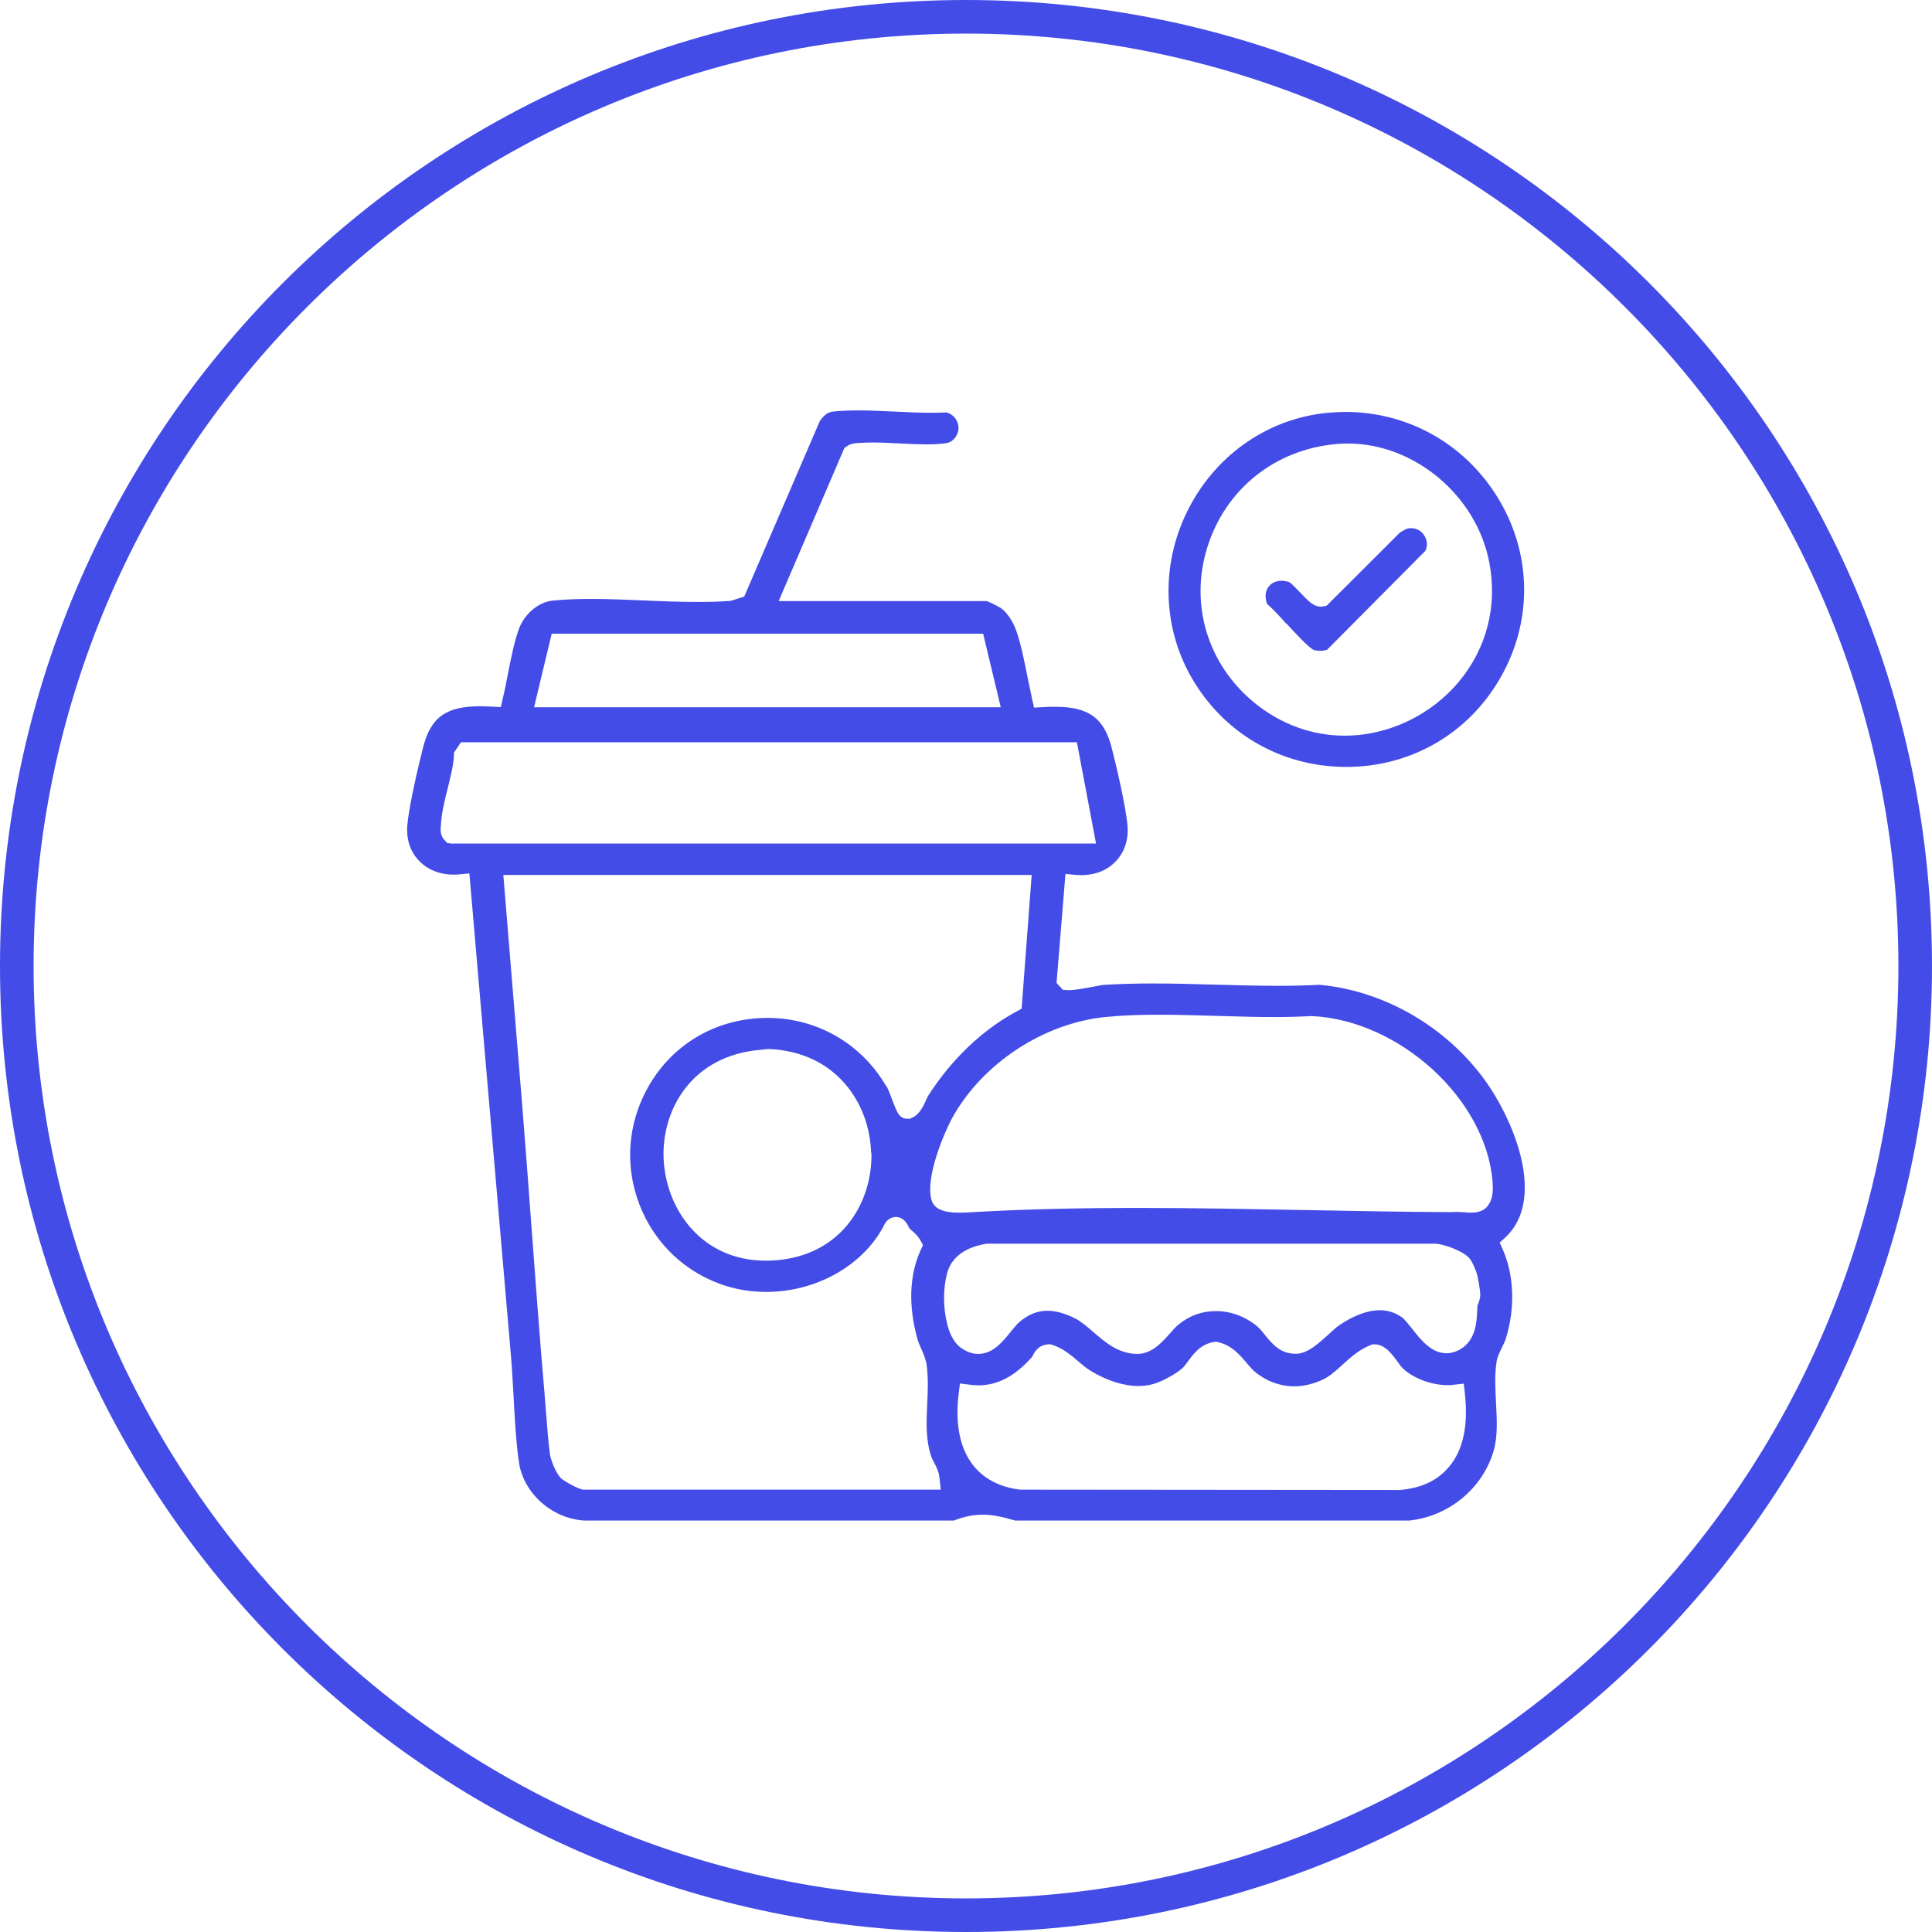
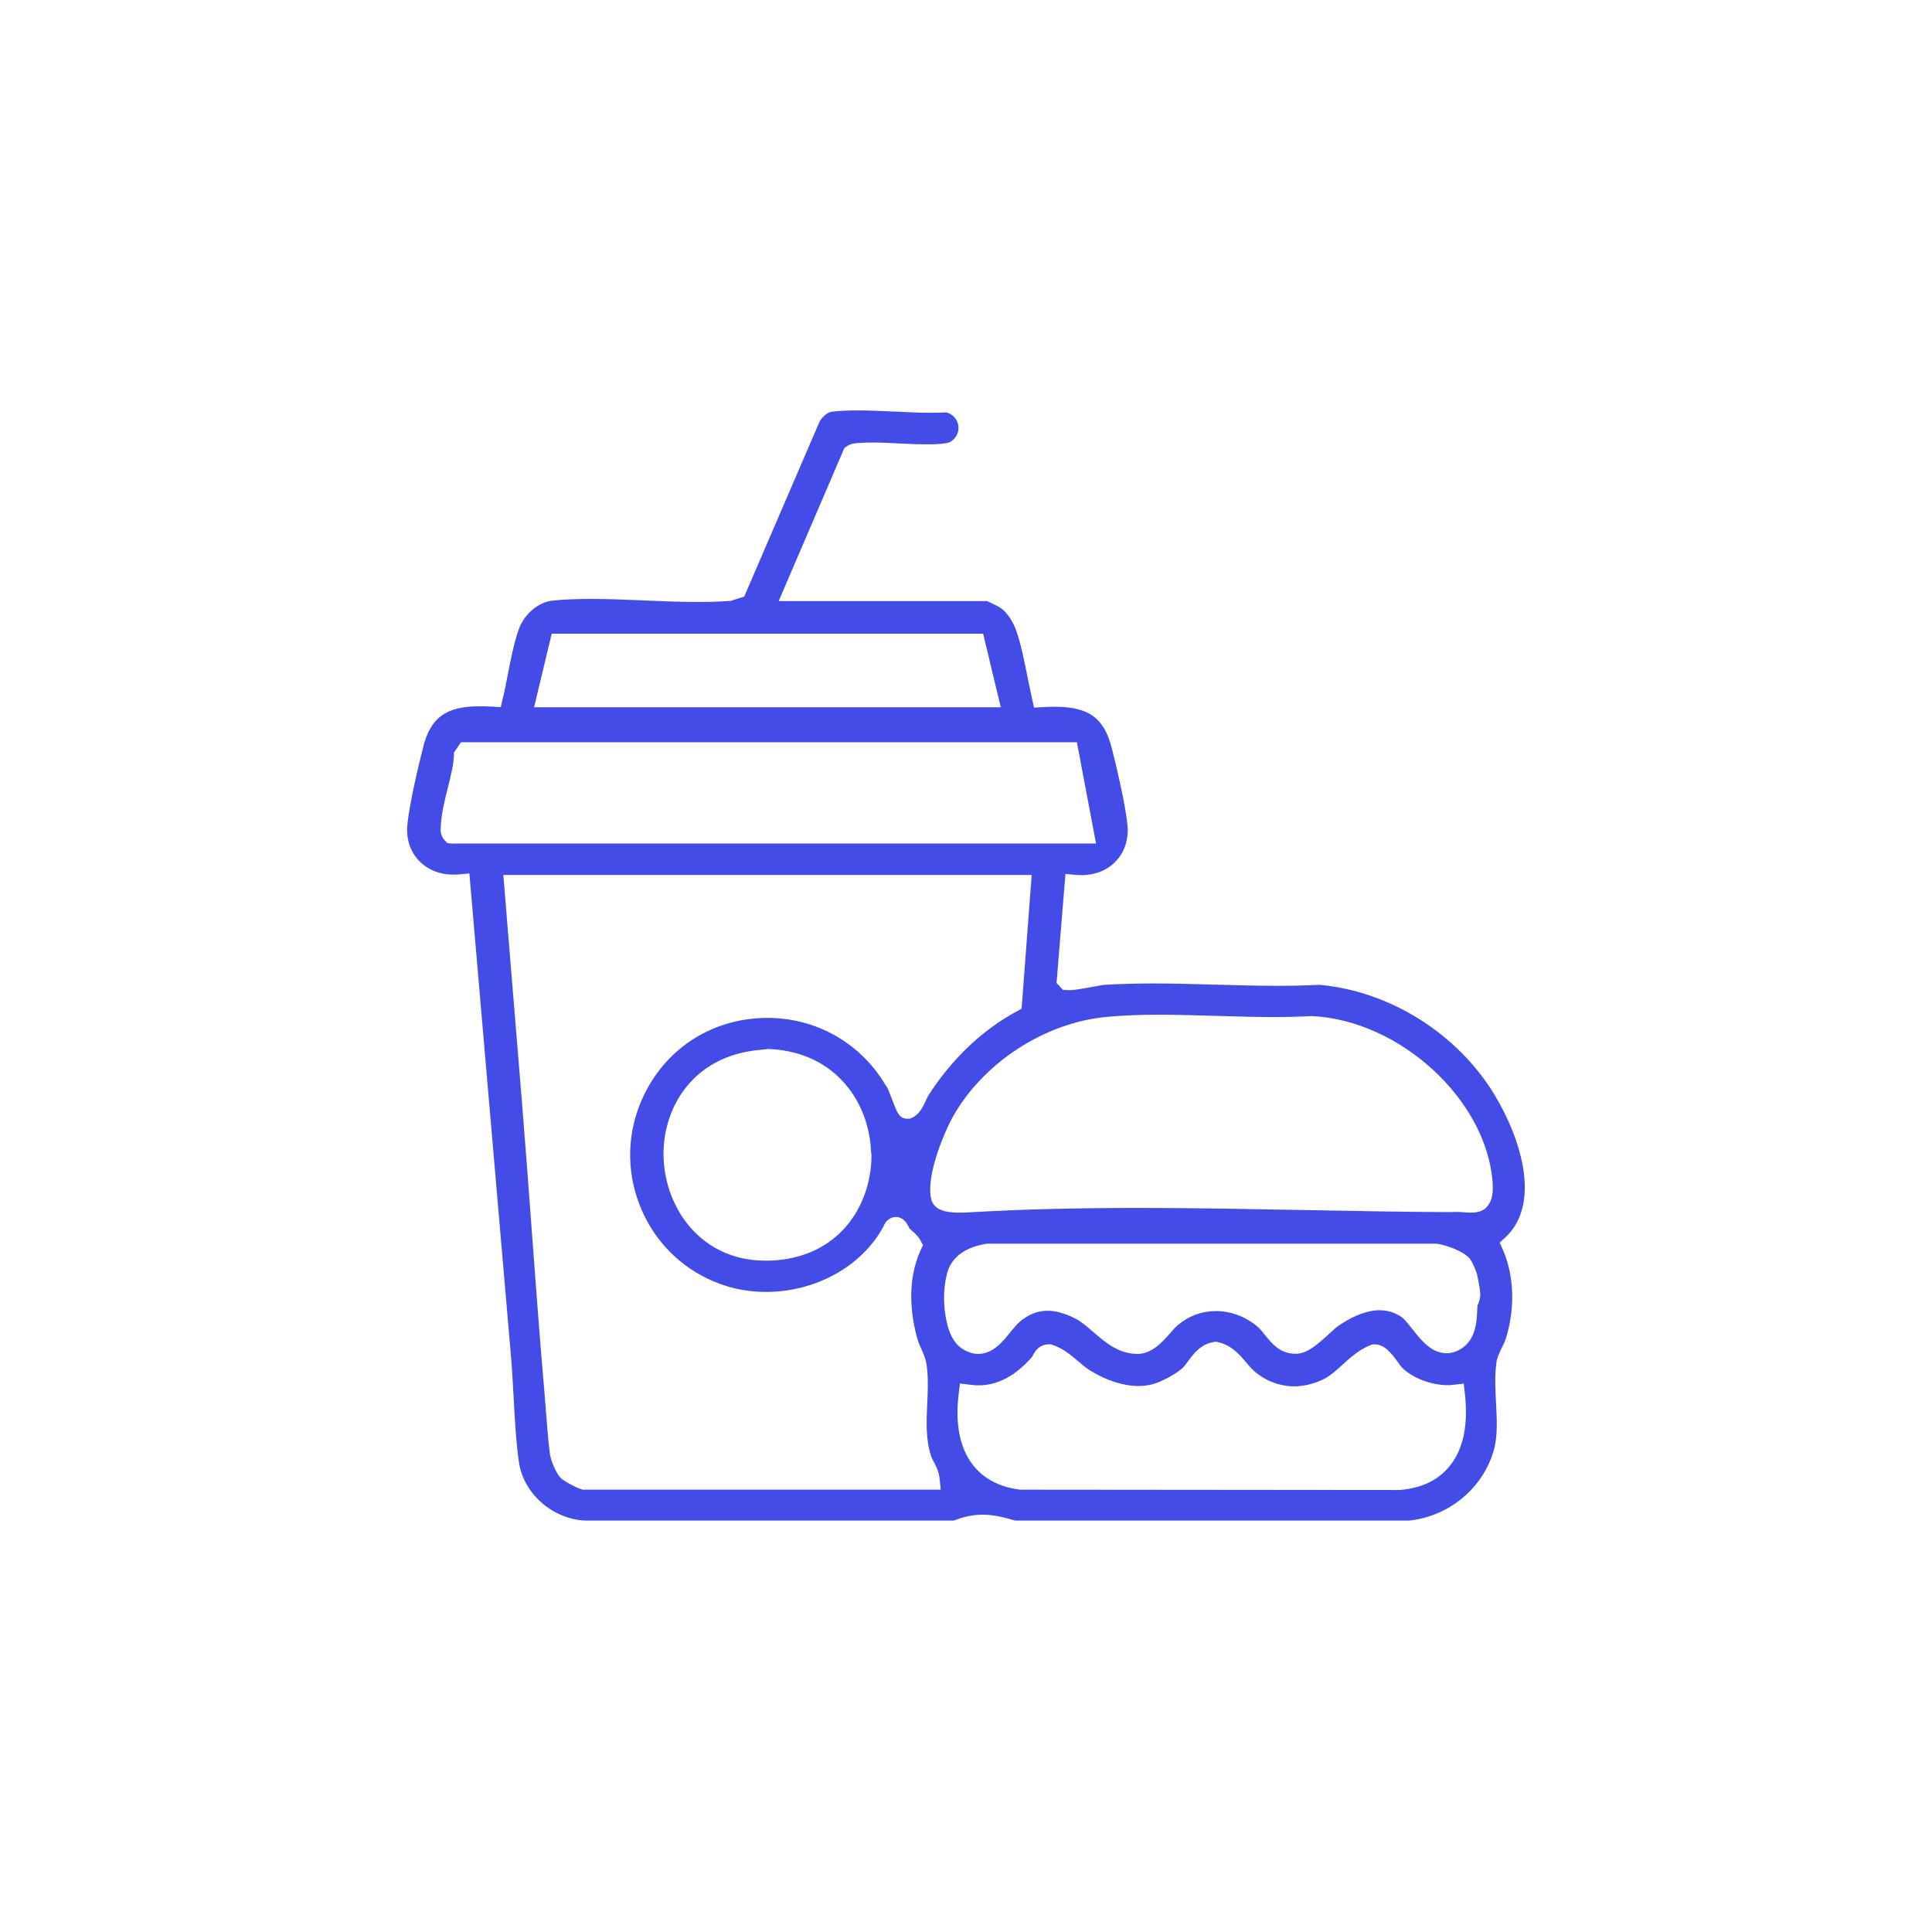
<svg xmlns="http://www.w3.org/2000/svg" id="Layer_1" viewBox="0 0 115 115">
  <defs>
    <style>      .st0 {        fill: #444ce7;      }    </style>
  </defs>
  <g>
    <path class="st0" d="M89.24,73.99l.34-.31c2.15-1.97,1.01-5.8-.61-8.5-2.22-3.67-6.25-6.18-10.42-6.56-.82.04-1.66.06-2.5.06-1.24,0-2.49-.04-3.75-.07-1.24-.04-2.48-.07-3.7-.07-1.05,0-1.98.03-2.83.08-.12,0-.41.06-.73.12-.66.12-1.12.2-1.39.2l-.38-.02-.38-.41.53-6.49.65.06c.1,0,.21.01.31.01.84,0,1.58-.31,2.08-.87.5-.55.73-1.3.65-2.11-.13-1.33-.72-3.74-.92-4.53-.45-1.83-1.37-2.51-3.39-2.51-.22,0-.46,0-.7.02l-.55.03-.12-.54c-.09-.41-.18-.85-.27-1.29-.19-.95-.38-1.92-.66-2.73-.2-.57-.56-1.11-.93-1.37-.12-.08-.66-.35-.83-.41h-12.39l3.91-9.11.14-.1c.25-.18.51-.19.7-.2.28-.02.58-.03.88-.03.52,0,1.07.03,1.63.06.53.03,1.06.05,1.56.05.45,0,.83-.02,1.15-.07.44-.06.78-.54.73-1.01-.04-.39-.34-.73-.71-.82-.28.01-.56.02-.85.02-.72,0-1.46-.03-2.21-.07-.73-.03-1.46-.07-2.17-.07-.58,0-1.08.02-1.53.07-.31.03-.54.22-.78.56l-4.5,10.45-.81.26h-.08c-.62.05-1.25.06-1.9.06-1.04,0-2.1-.04-3.17-.09-1.05-.04-2.09-.09-3.11-.09-.88,0-1.64.03-2.33.1-.84.08-1.68.79-2.01,1.68-.29.8-.48,1.79-.67,2.75-.09.48-.18.95-.29,1.38l-.12.53-.55-.03c-.24-.01-.48-.02-.7-.02-2.03,0-2.95.68-3.39,2.51-.2.79-.79,3.2-.92,4.53-.08.82.15,1.57.65,2.11.51.56,1.25.87,2.08.87.1,0,.21,0,.31-.01l.65-.06,2.47,28.66c.07.8.11,1.62.16,2.45.07,1.32.14,2.68.32,3.94.27,1.85,1.98,3.37,3.92,3.47h21.96c.62-.24,1.17-.35,1.72-.35.66,0,1.29.16,1.94.35h23.44c2.36-.24,4.39-1.91,5.04-4.16.25-.86.19-1.87.14-2.85-.04-.81-.09-1.64.03-2.43.04-.29.19-.59.33-.88.08-.17.17-.34.22-.5.57-1.83.5-3.77-.18-5.32l-.19-.42ZM32.84,37.72h25.68l1.05,4.38h-27.78l1.05-4.38ZM26.96,50.22l-.34-.04-.19-.21c-.23-.26-.21-.59-.19-.8.03-.73.22-1.5.41-2.25.17-.69.34-1.35.37-1.95v-.17s.42-.62.42-.62h36.66l1.14,6.03H26.96ZM34.79,88.68c-.34,0-1.28-.57-1.39-.68-.32-.32-.62-1.1-.67-1.47-.1-.77-.16-1.64-.23-2.48-.03-.39-.06-.78-.09-1.14-.28-3.19-.51-6.37-.75-9.56-.19-2.58-.38-5.15-.59-7.73l-1.11-13.54h31.45l-.6,7.96-.31.17c-2.03,1.1-3.84,2.82-5.23,4.98-.05.07-.09.17-.14.28-.18.39-.4.87-.84,1.06l-.13.06h-.14c-.49,0-.61-.34-.89-1.07-.09-.25-.26-.68-.35-.85l-.04-.03-.07-.12c-1.49-2.46-4.1-3.93-6.98-3.93-3.42,0-6.33,1.97-7.6,5.14-.82,2.06-.77,4.32.13,6.35s2.55,3.58,4.63,4.34c.87.32,1.79.48,2.75.48,2.98,0,5.73-1.55,6.99-3.9.2-.5.58-.56.73-.56.49,0,.71.45.8.66.05.06.12.12.18.17.15.13.34.3.48.55l.16.29-.14.3c-.86,1.91-.57,3.95-.18,5.33.05.17.13.34.2.51.14.3.29.65.34,1.01.1.79.07,1.58.03,2.34-.05,1.08-.09,2.1.24,3.09.04.13.11.24.17.36.13.25.28.54.32.9l.08.72h-21.23ZM51.87,68.62c.07,2.82-1.65,6.03-5.6,6.39-.24.02-.46.03-.69.03-3.82,0-5.95-3.06-6.08-6.08-.12-2.87,1.64-6.12,5.76-6.47l.46-.05h.05c4.08.18,6.01,3.33,6.08,6.18ZM86.25,87.31c-.67.81-1.64,1.27-2.93,1.38l-22.61-.02c-2.71-.34-4.04-2.4-3.65-5.67l.08-.65.65.08c.16.02.31.03.46.03,1.13,0,2.18-.55,3.18-1.69.02-.03.04-.06.05-.09.1-.2.35-.66.97-.66h.1s.09.03.09.03c.64.21,1.12.62,1.54.98.25.21.48.41.73.56.96.59,1.97.91,2.86.91.31,0,.61-.04.89-.12.55-.16,1.41-.64,1.75-.97.11-.11.21-.25.31-.39.32-.43.75-1.02,1.54-1.14l.12-.02.12.03c.81.18,1.27.73,1.68,1.21.2.24.39.46.61.63.21.16.5.34.71.44.5.23,1.02.35,1.53.35s1.08-.12,1.64-.37c.44-.19.83-.54,1.23-.91.49-.44.99-.9,1.67-1.17l.12-.05h.13c.62,0,1.04.58,1.41,1.09.09.13.17.24.24.31.62.61,1.73,1.03,2.7,1.03.11,0,.21,0,.32-.02l.64-.07.07.64c.2,1.86-.11,3.31-.94,4.3ZM87.95,77.65l-.02.31c-.03.71-.07,1.79-1,2.35-.27.16-.55.24-.83.24-.9,0-1.53-.8-2.04-1.45-.22-.27-.44-.56-.6-.68-.41-.29-.85-.43-1.34-.43-.71,0-1.55.31-2.41.9-.18.12-.4.32-.62.53-.61.55-1.23,1.12-1.88,1.16h-.11c-.91,0-1.4-.62-1.8-1.11-.17-.21-.32-.41-.49-.54-.71-.58-1.57-.89-2.43-.89s-1.59.28-2.24.81c-.17.14-.34.33-.51.53-.48.54-1.08,1.21-1.93,1.21-1.12,0-1.92-.7-2.63-1.31-.36-.31-.7-.61-1.05-.79-.62-.31-1.16-.47-1.67-.47-.6,0-1.14.22-1.67.67-.15.13-.33.35-.52.58-.47.59-1.06,1.32-1.93,1.32-.35,0-.71-.13-1.04-.37-.5-.37-.71-1-.82-1.45-.23-.94-.24-2.07,0-2.96.37-1.43,1.86-1.69,2.35-1.78h.06s26.72,0,26.72,0c.44.04,1.54.4,1.95.85.2.21.43.84.46.94.05.19.19.93.2,1.17.01.27-.07.48-.14.68ZM88.53,71.82c-.3.33-.7.36-.97.36-.12,0-.26,0-.41-.02-.15-.01-.31-.02-.49-.02-.09,0-.18,0-.34.01-2.8-.01-5.63-.07-8.46-.12-3.29-.06-6.7-.13-10.04-.13-3.7,0-6.93.08-9.9.25-.17.01-.45.03-.74.03-.49,0-1.51,0-1.73-.74-.41-1.43.87-4.24,1.21-4.86,1.79-3.28,5.5-5.71,9.21-6.05.94-.09,1.97-.13,3.17-.13,1.13,0,2.27.04,3.41.07,1.13.03,2.25.07,3.36.07.75,0,1.49-.02,2.28-.06,5.22.25,10.35,4.94,10.75,9.83.04.52.04,1.11-.32,1.5Z" />
-     <path class="st0" d="M80.14,45.65c3.84,0,7.27-1.98,9.17-5.31,1.89-3.29,1.88-7.2-.01-10.47-1.94-3.35-5.39-5.35-9.22-5.35-.34,0-.68.02-1.03.05-3.48.32-6.56,2.41-8.24,5.59-1.69,3.2-1.67,6.96.04,10.04,1.9,3.41,5.37,5.45,9.29,5.45ZM71.86,32.59c1.08-3.47,4.02-5.83,7.68-6.16.23-.02.46-.03.69-.03,3.97,0,7.67,3.11,8.42,7.09.49,2.57-.15,5.08-1.79,7.06-1.68,2.03-4.23,3.24-6.82,3.24h0c-1.96,0-3.83-.69-5.4-1.98-2.77-2.29-3.83-5.83-2.78-9.22Z" />
-     <path class="st0" d="M76.56,37.1c.48.52,1.37,1.5,1.67,1.6.11.02.23.04.34.04.17,0,.32-.03.43-.07l5.85-5.89c.18-.39.03-.74-.05-.87-.17-.3-.47-.47-.8-.47-.07,0-.14,0-.21.02-.09.02-.36.17-.47.25l-4.35,4.34-.28.06h-.07c-.44,0-.75-.34-1.23-.84-.19-.2-.53-.56-.65-.62-.16-.05-.31-.08-.46-.08-.36,0-.66.16-.82.43-.16.27-.17.61-.03.96.31.26.7.68,1.13,1.16Z" />
  </g>
-   <path class="st0" d="M57.5,2c30.6,0,55.5,24.9,55.5,55.5s-24.9,55.5-55.5,55.5S2,88.1,2,57.5,26.9,2,57.5,2M57.5,0C25.74,0,0,25.74,0,57.5s25.74,57.5,57.5,57.5,57.5-25.74,57.5-57.5S89.26,0,57.5,0h0Z" />
</svg>